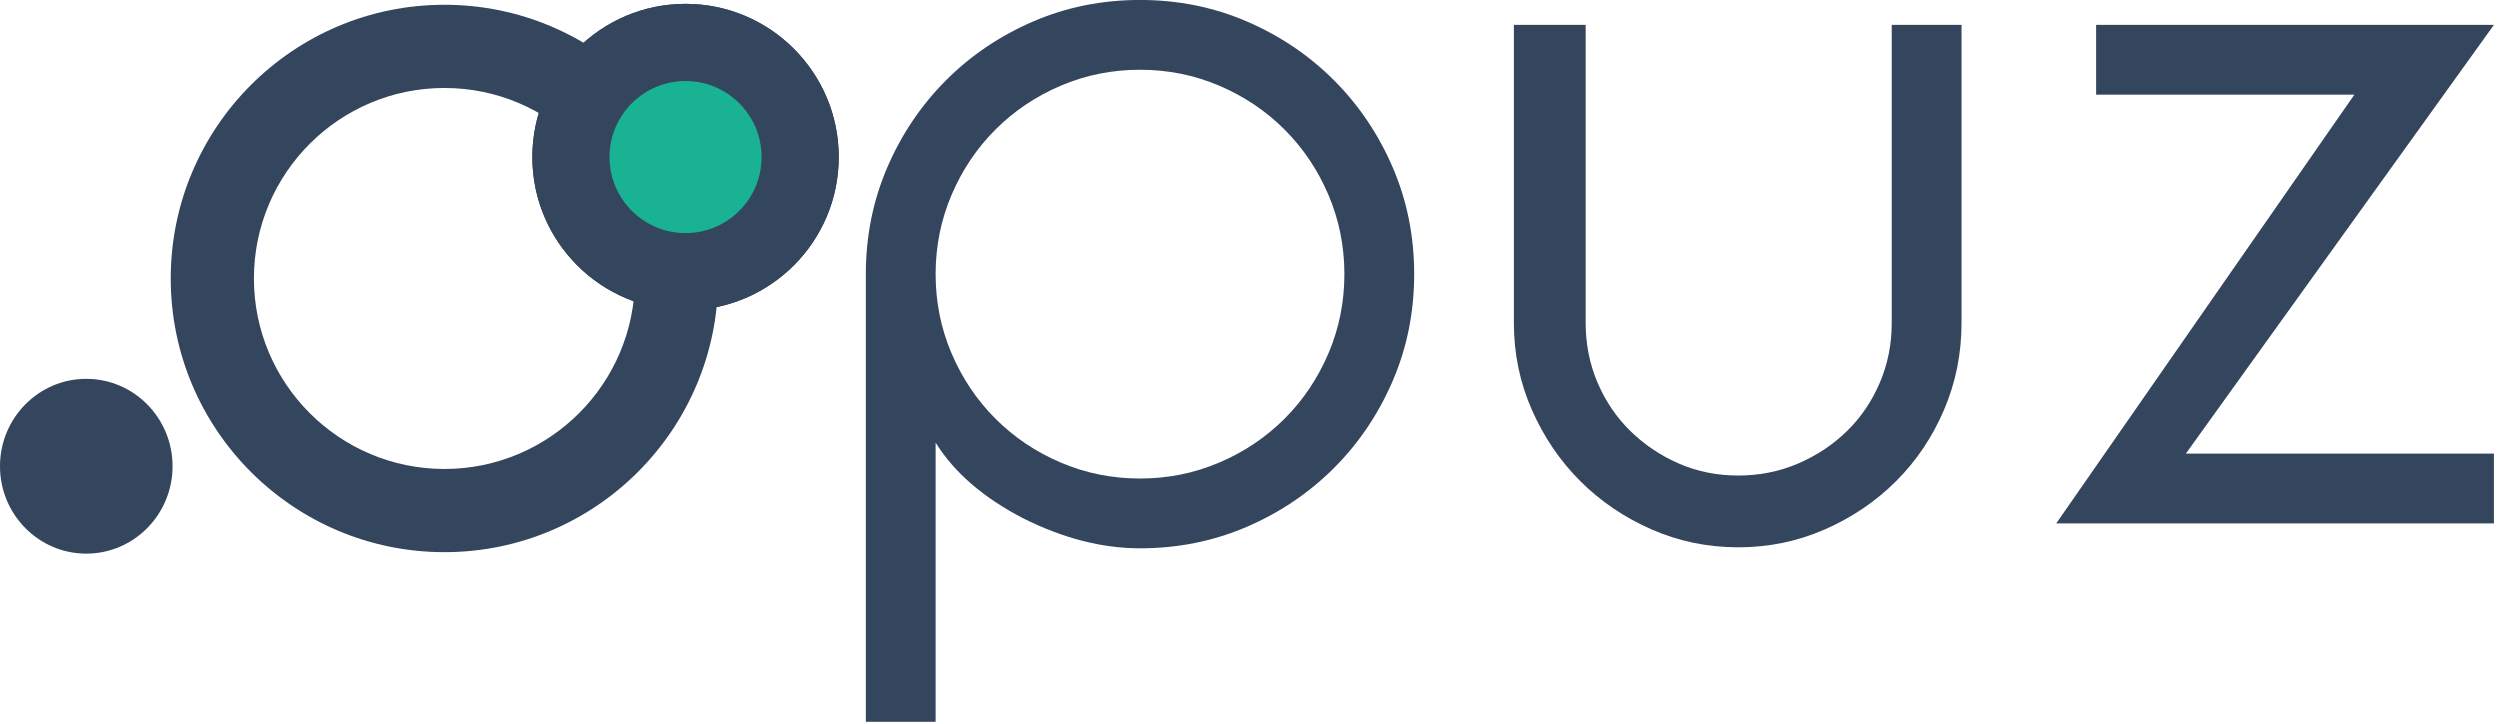
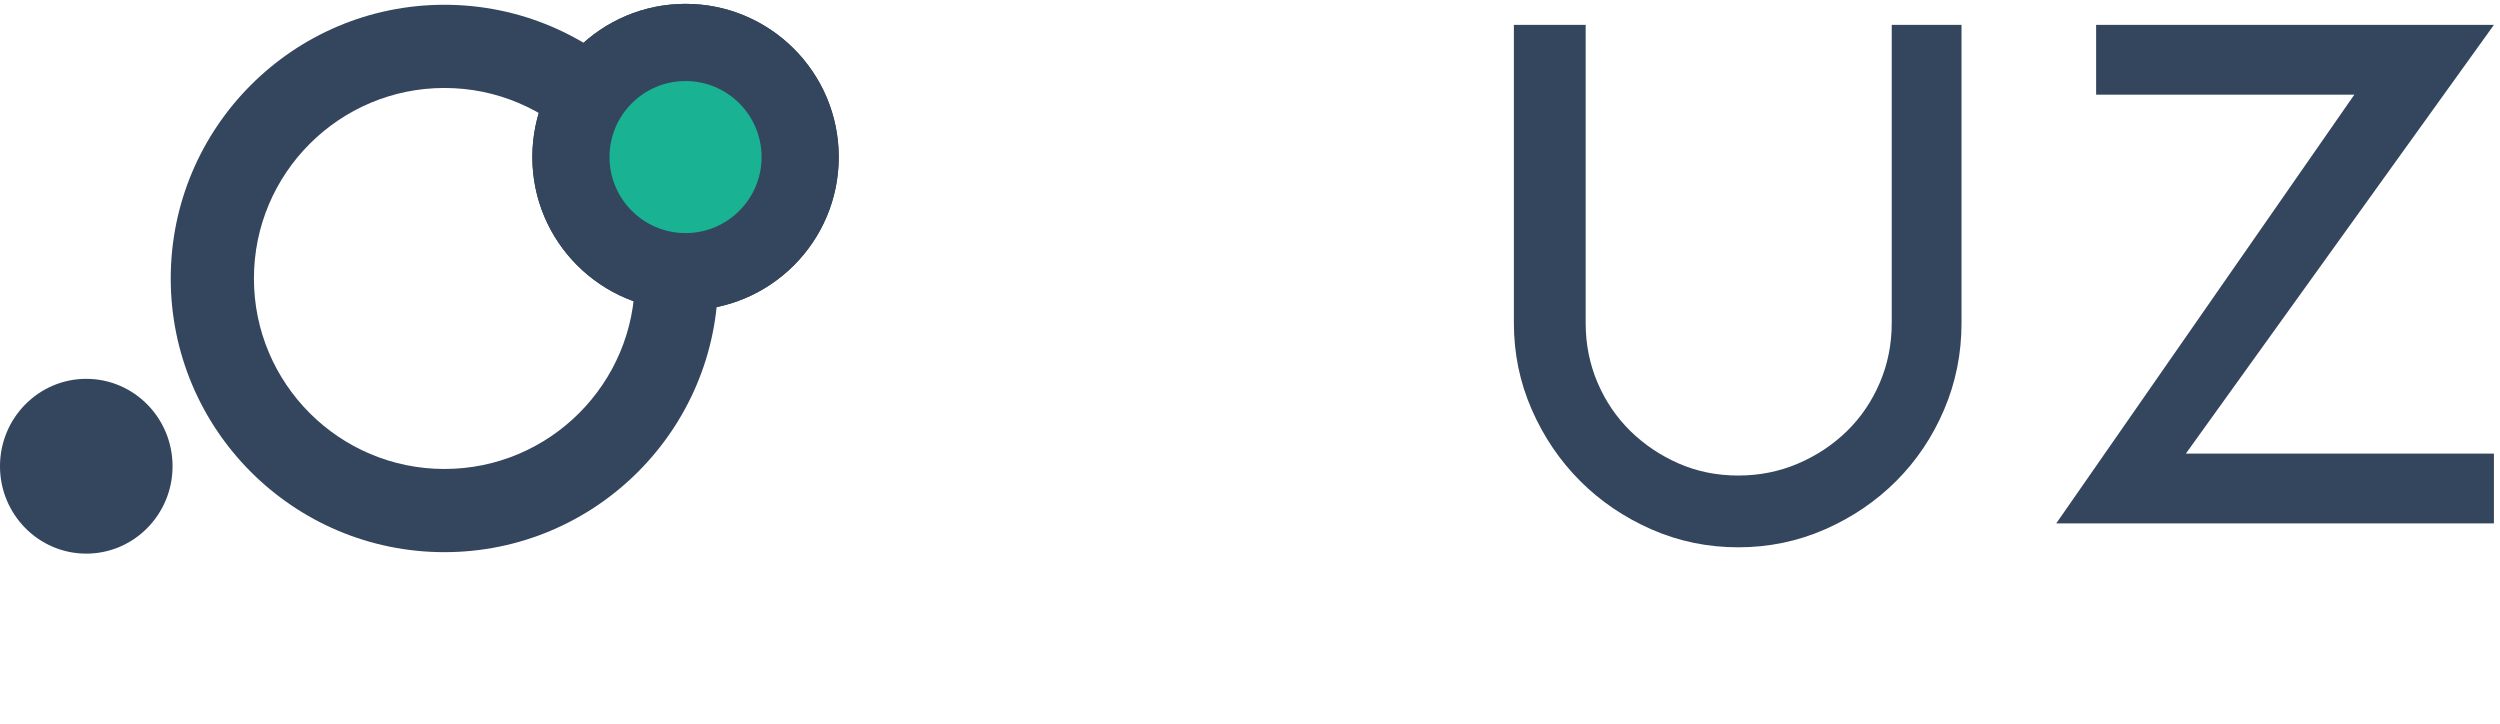
<svg xmlns="http://www.w3.org/2000/svg" xmlns:ns1="http://www.serif.com/" width="100%" height="100%" viewBox="0 0 2863 829" version="1.1" xml:space="preserve" style="fill-rule:evenodd;clip-rule:evenodd;stroke-linejoin:round;stroke-miterlimit:2;">
  <g id="copy-of-opuzx-logo-line.svg" ns1:id="copy of opuzx-logo-line.svg" transform="matrix(5.691,0,0,5.691,-4642.35,-659.863)">
    <g transform="matrix(0.321,0,0,0.321,860.091,115.78)">
-       <path d="M404.598,172.375C404.598,148.625 409.076,126.335 418.035,105.5C426.991,84.666 439.285,66.438 454.91,50.813C470.535,35.188 488.763,22.897 509.598,13.937C530.429,4.978 552.723,0.5 576.473,0.5C600.223,0.5 622.513,4.978 643.348,13.937C664.179,22.897 682.41,35.188 698.035,50.813C713.66,66.438 725.951,84.666 734.91,105.5C743.866,126.335 748.348,148.625 748.348,172.375C748.348,196.125 743.866,218.416 734.91,239.25C725.951,260.084 713.66,278.313 698.035,293.938C682.41,309.563 664.179,321.853 643.348,330.813C622.513,339.772 600.223,344.25 576.473,344.25C552.723,344.25 528.348,338 503.348,325.5C478.348,312.584 460.013,296.75 448.348,278L448.348,453L404.598,453L404.598,172.375ZM448.348,172.375C448.348,189.875 451.679,206.438 458.348,222.063C465.013,237.688 474.179,251.335 485.848,263C497.513,274.666 511.16,283.834 526.785,290.5C542.41,297.166 558.973,300.5 576.473,300.5C593.973,300.5 610.535,297.166 626.16,290.5C641.785,283.834 655.429,274.666 667.098,263C678.763,251.335 687.929,237.688 694.598,222.063C701.263,206.438 704.598,189.875 704.598,172.375C704.598,154.875 701.263,138.313 694.598,122.688C687.929,107.063 678.763,93.416 667.098,81.75C655.429,70.085 641.785,60.916 626.16,54.25C610.535,47.584 593.973,44.25 576.473,44.25C558.973,44.25 542.41,47.584 526.785,54.25C511.16,60.916 497.513,70.085 485.848,81.75C474.179,93.416 465.013,107.063 458.348,122.688C451.679,138.313 448.348,154.875 448.348,172.375Z" style="fill:rgb(52,69,94);fill-rule:nonzero;" />
-     </g>
+       </g>
    <g transform="matrix(0.321,0,0,0.321,860.091,115.78)">
      <path d="M1047.72,16.125L1091.47,16.125L1091.47,203C1091.47,222.166 1087.83,240.291 1080.54,257.375C1073.24,274.459 1063.24,289.353 1050.54,302.063C1037.83,314.772 1022.93,324.875 1005.85,332.375C988.763,339.875 970.638,343.625 951.473,343.625C932.304,343.625 914.179,339.875 897.098,332.375C880.013,324.875 865.116,314.772 852.41,302.063C839.701,289.353 829.598,274.459 822.098,257.375C814.598,240.291 810.848,222.166 810.848,203L810.848,16.125L855.848,16.125L855.848,203C855.848,216.334 858.348,228.834 863.348,240.5C868.348,252.166 875.223,262.272 883.973,270.813C892.723,279.353 902.826,286.125 914.285,291.125C925.741,296.125 938.138,298.625 951.473,298.625C964.804,298.625 977.304,296.125 988.973,291.125C1000.64,286.125 1010.85,279.353 1019.6,270.813C1028.35,262.272 1035.22,252.166 1040.22,240.5C1045.22,228.834 1047.72,216.334 1047.72,203L1047.72,16.125Z" style="fill:rgb(52,69,94);fill-rule:nonzero;" />
    </g>
    <g transform="matrix(0.321,0,0,0.321,860.091,115.78)">
      <path d="M1232.1,284.875L1425.22,284.875L1425.22,328.625L1150.85,328.625L1337.72,59.875L1175.85,59.875L1175.85,16.125L1425.22,16.125L1232.1,284.875Z" style="fill:rgb(52,69,94);fill-rule:nonzero;" />
    </g>
    <g transform="matrix(2.906,0,0,2.906,504.181,-1176.03)">
      <g transform="matrix(-1,0,0,1,113.185,482.927)">
        <path d="M0,-12.104C-3.298,-12.104 -5.975,-9.392 -5.975,-6.052C-5.975,-2.712 -3.298,0 0,0C3.298,0 5.975,-2.712 5.975,-6.052C5.975,-9.392 3.298,-12.104 0,-12.104" style="fill:rgb(52,69,94);" />
      </g>
      <g transform="matrix(0.344,0,0,0.344,-173.526,404.758)">
        <path d="M905.557,116.751C935.963,116.751 960.651,141.44 960.651,171.846C960.651,202.252 935.963,226.94 905.557,226.94C875.151,226.94 850.463,202.252 850.463,171.846C850.463,141.44 875.151,116.751 905.557,116.751ZM905.557,133.499C926.721,133.499 943.904,150.683 943.904,171.846C943.904,193.01 926.721,210.193 905.557,210.193C884.393,210.193 867.21,193.01 867.21,171.846C867.21,150.683 884.393,133.499 905.557,133.499Z" style="fill:rgb(52,69,94);" />
      </g>
      <g transform="matrix(-1,0,0,1,154.682,466.075)">
        <path d="M0,-21.218C-5.855,-21.218 -10.609,-16.464 -10.609,-10.609C-10.609,-4.754 -5.855,0 0,0C5.854,0 10.609,-4.754 10.609,-10.609C10.609,-16.464 5.854,-21.218 0,-21.218" style="fill:rgb(47,63,79);" />
      </g>
      <g transform="matrix(-1,0,0,1,154.682,466.075)">
        <path d="M0,-21.218C-5.855,-21.218 -10.609,-16.464 -10.609,-10.609C-10.609,-4.754 -5.855,0 0,0C5.854,0 10.609,-4.754 10.609,-10.609C10.609,-16.464 5.854,-21.218 0,-21.218" style="fill:rgb(52,69,94);" />
      </g>
      <g transform="matrix(-1,0,0,1,154.682,460.731)">
        <path d="M0,-10.53C-2.906,-10.53 -5.265,-8.171 -5.265,-5.265C-5.265,-2.359 -2.906,0 0,0C2.906,0 5.265,-2.359 5.265,-5.265C5.265,-8.171 2.906,-10.53 0,-10.53" style="fill:rgb(25,179,147);" />
      </g>
    </g>
  </g>
</svg>